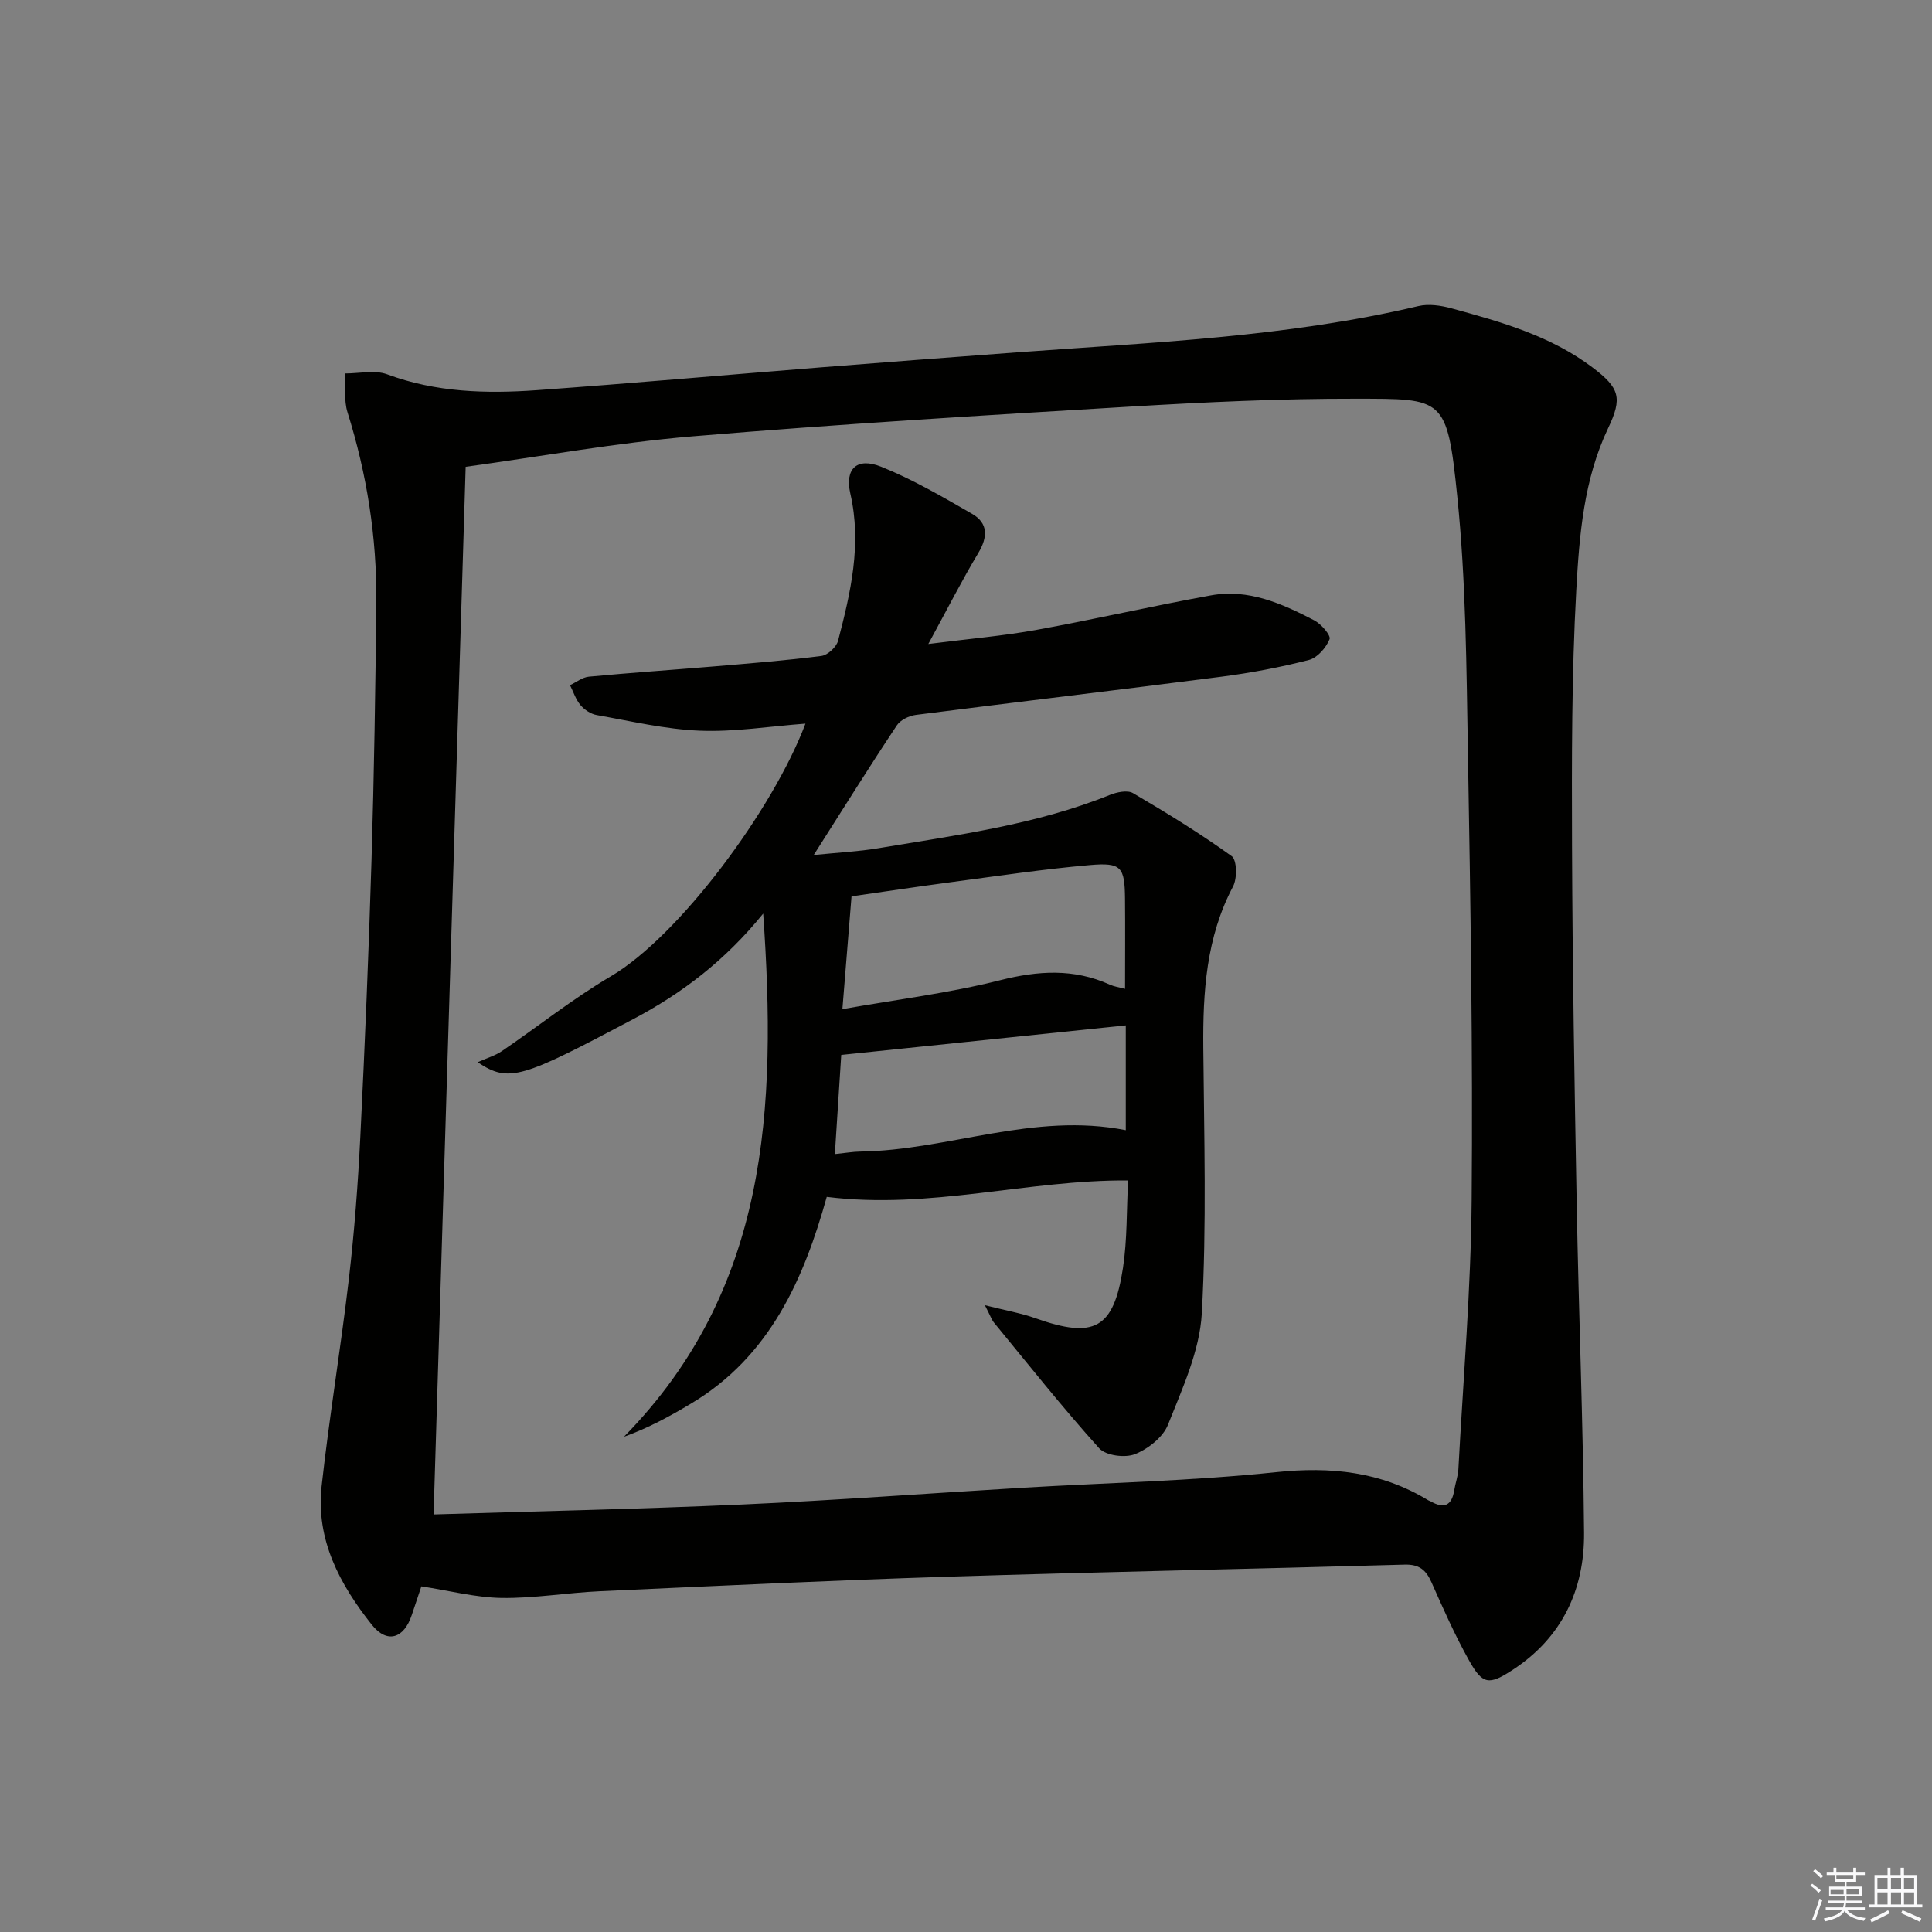
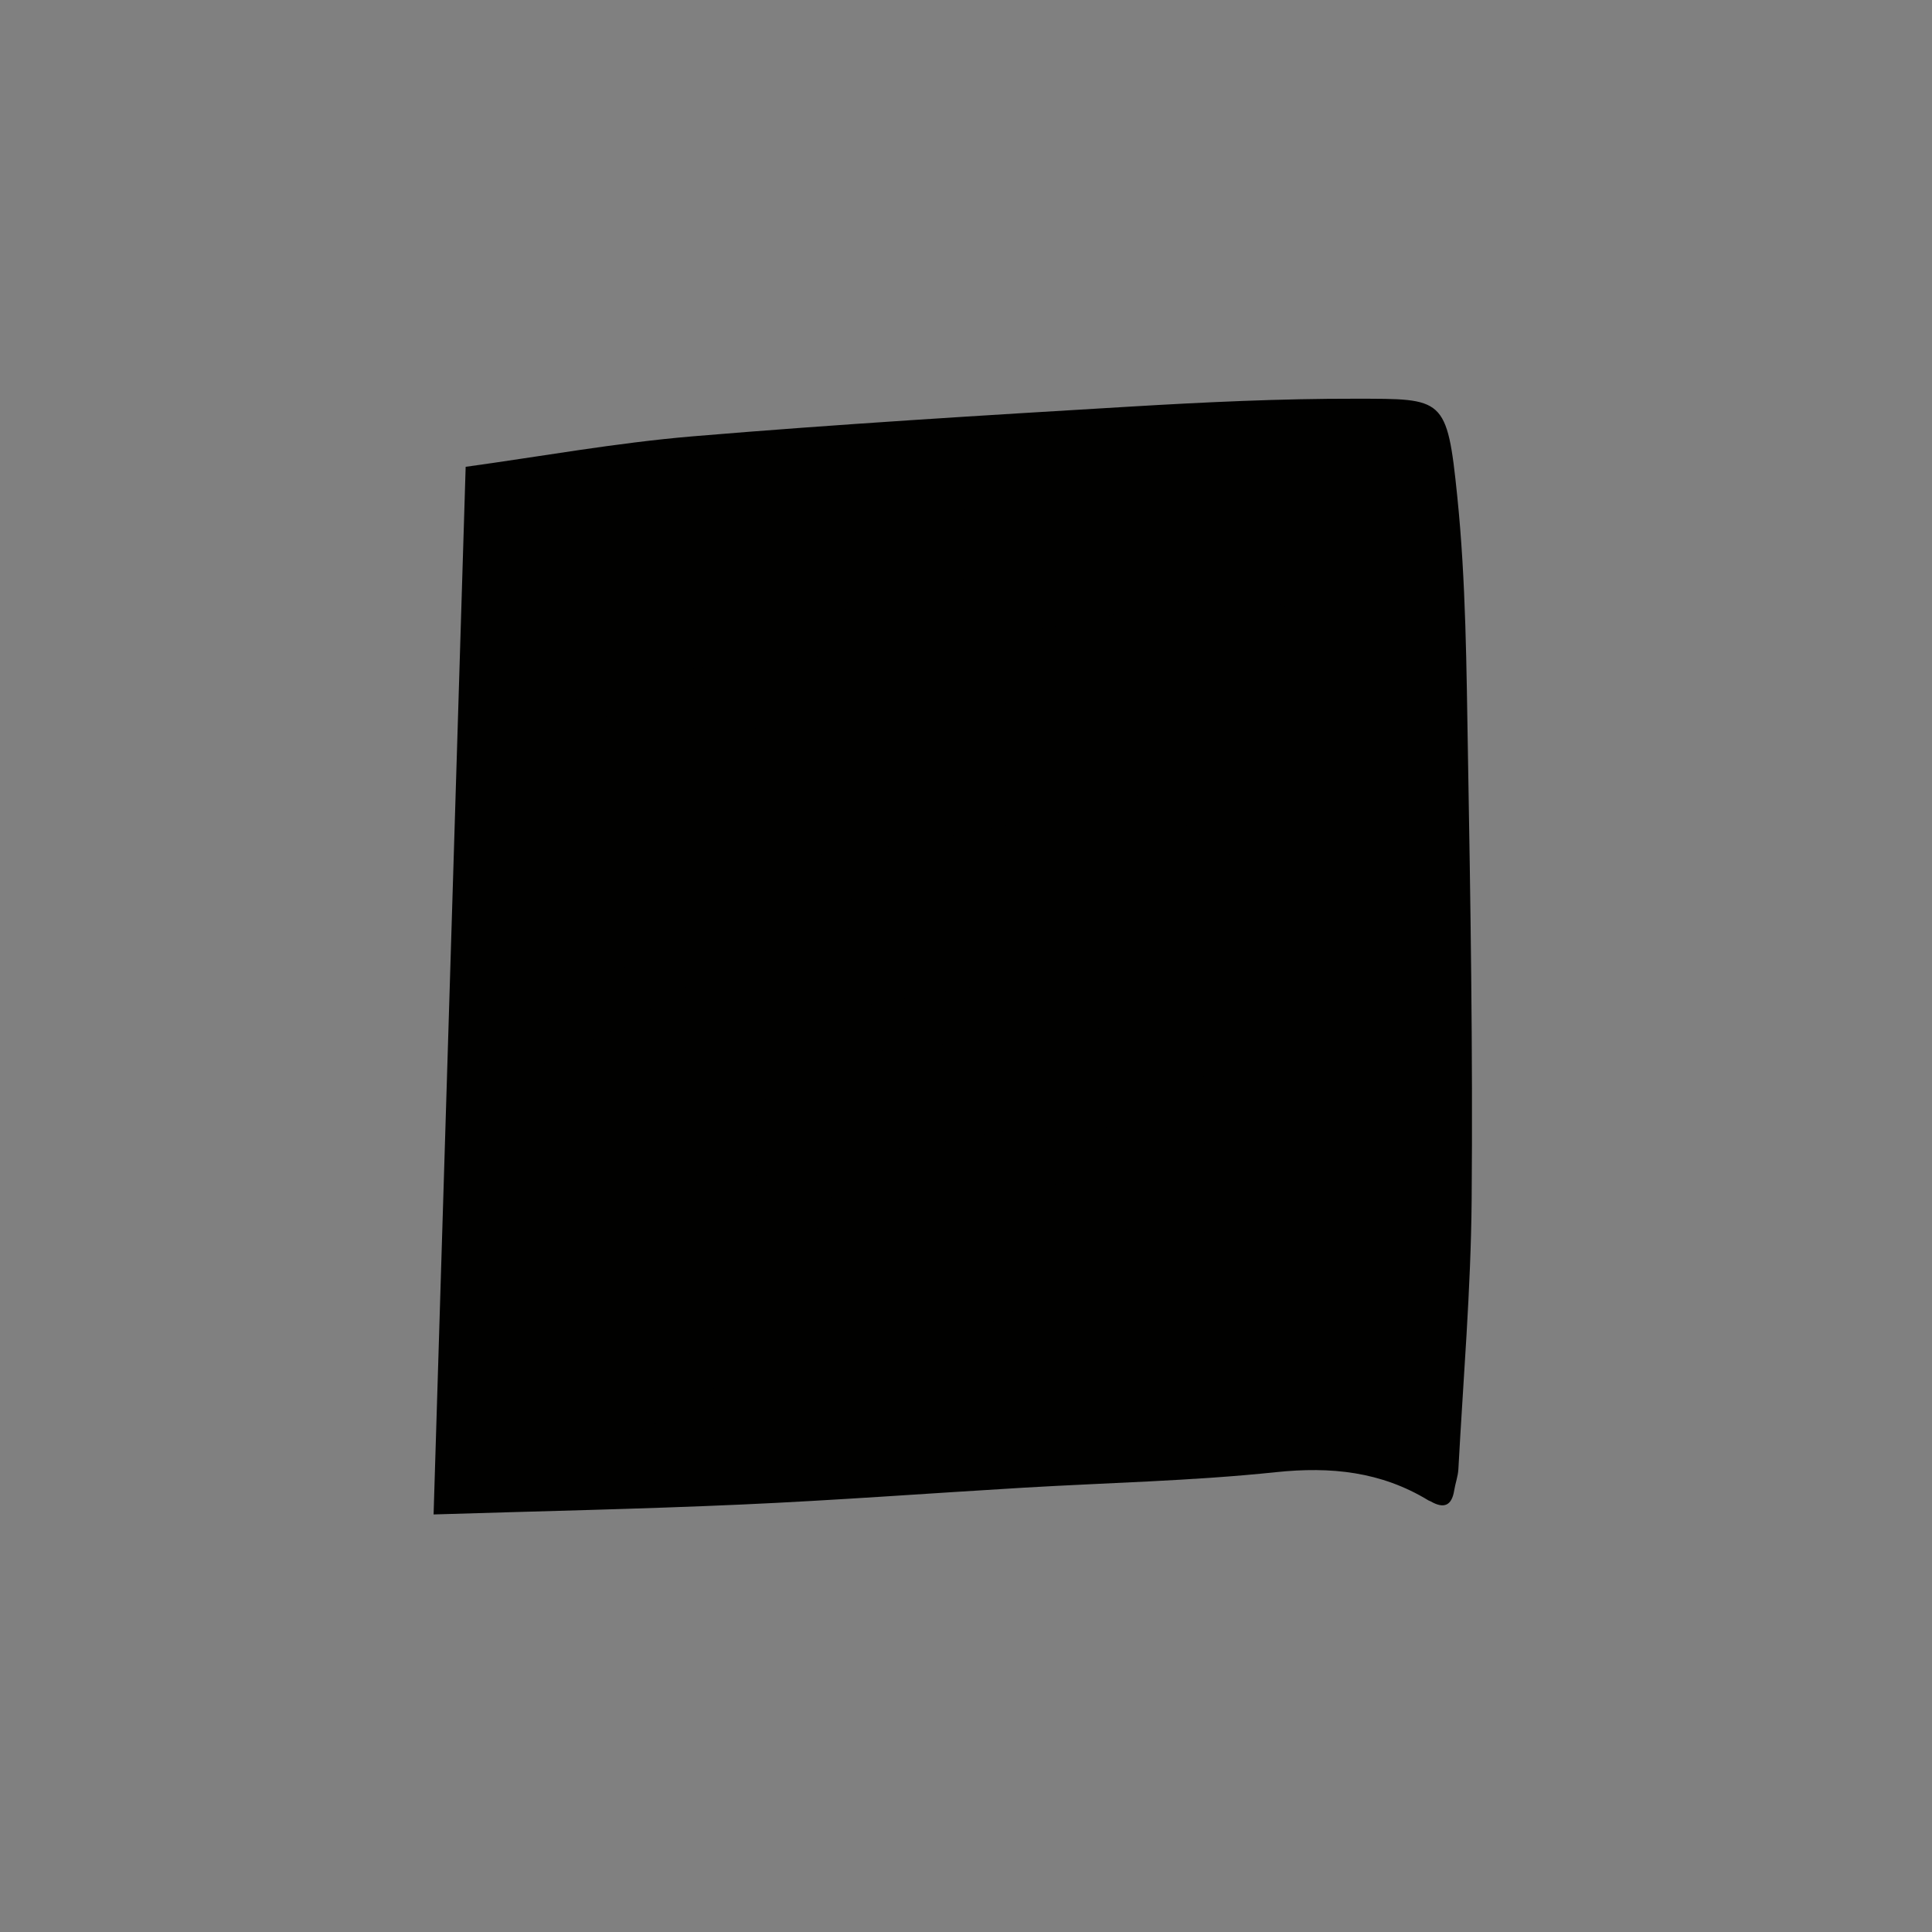
<svg xmlns="http://www.w3.org/2000/svg" enable-background="new 0 0 400 400" viewBox="0 0 400 400">
  <rect x="0" y="0" width="400" height="400" fill="#808080" stroke="none" />
-   <path d="m87.24 328.44c-.63 1.89-1.31 3.9-1.98 5.91-1.63 4.92-5.11 6.01-8.27 2.05-6.63-8.35-11.63-17.63-10.4-28.73 1.59-14.35 3.98-28.61 5.65-42.96 1.13-9.73 1.87-19.53 2.36-29.32.95-19.11 1.74-38.23 2.32-57.35.53-17.8.82-35.61.99-53.42.12-13.38-1.95-26.46-5.96-39.25-.78-2.49-.38-5.36-.52-8.05 2.93.01 6.16-.77 8.73.18 10.11 3.75 20.52 4.03 31 3.28 19.56-1.41 39.09-3.15 58.64-4.71 13.59-1.08 27.18-2.11 40.78-3.12 27.82-2.06 55.75-3.12 83.08-9.58 2.13-.5 4.66-.13 6.83.46 10.26 2.8 20.52 5.68 29.21 12.24 5.66 4.27 6.23 6.31 3.24 12.59-5.05 10.61-5.96 22.16-6.59 33.5-.97 17.6-.94 35.27-.88 52.91.09 24.81.51 49.62.97 74.42.42 22.62 1.33 45.23 1.52 67.86.1 11.8-4.58 21.73-14.78 28.38-4.97 3.25-6.24 3.04-9.06-2.01-2.91-5.2-5.33-10.68-7.75-16.13-1.14-2.57-2.56-3.74-5.58-3.65-31.61.9-63.23 1.51-94.84 2.51-23.94.76-47.87 1.91-71.79 3-6.8.31-13.58 1.49-20.36 1.39-5.4-.1-10.77-1.51-16.56-2.4zm2.53-14.89c21.05-.66 42.5-1.1 63.93-2.06 19.42-.87 38.81-2.33 58.21-3.48 17.42-1.03 34.9-1.39 52.24-3.21 11.39-1.2 21.79-.13 31.59 5.84.14.09.31.11.46.2 2.72 1.57 4.37.94 4.88-2.28.23-1.46.78-2.9.86-4.36 1-18.58 2.59-37.16 2.75-55.75.26-30.79-.24-61.59-.77-92.39-.31-17.78-.4-35.64-2.21-53.3-2.11-20.63-2.82-20.18-20.98-20.21-15.62-.03-31.25.71-46.84 1.64-30.18 1.8-60.37 3.62-90.5 6.15-15.88 1.34-31.62 4.2-46.98 6.31-2.19 71.28-4.4 143.56-6.64 216.9z" fill="#010100" />
+   <path d="m87.24 328.44zm2.53-14.89c21.05-.66 42.5-1.1 63.93-2.06 19.42-.87 38.81-2.33 58.21-3.48 17.42-1.03 34.9-1.39 52.24-3.21 11.39-1.2 21.79-.13 31.59 5.84.14.09.31.11.46.2 2.72 1.57 4.37.94 4.88-2.28.23-1.46.78-2.9.86-4.36 1-18.58 2.59-37.16 2.75-55.75.26-30.79-.24-61.59-.77-92.39-.31-17.78-.4-35.64-2.21-53.3-2.11-20.63-2.82-20.18-20.98-20.21-15.62-.03-31.25.71-46.84 1.64-30.18 1.8-60.37 3.62-90.5 6.15-15.88 1.34-31.62 4.2-46.98 6.31-2.19 71.28-4.4 143.56-6.64 216.9z" fill="#010100" />
  <path d="m168.47 177.02c5.02-.51 9.23-.71 13.36-1.4 16.19-2.72 32.53-4.82 47.93-11.03 1.46-.59 3.66-1.06 4.82-.38 6.97 4.09 13.88 8.33 20.43 13.05 1.09.79 1.16 4.6.28 6.27-5.57 10.56-6.26 21.86-6.16 33.44.16 18.32.71 36.69-.31 54.96-.44 7.8-4.04 15.56-6.99 23.02-1.03 2.61-4.13 5.04-6.85 6.12-2.06.82-6.05.3-7.41-1.22-7.56-8.4-14.59-17.27-21.77-26.01-.48-.58-.73-1.36-1.89-3.61 4.4 1.11 7.53 1.65 10.48 2.7 12.15 4.31 16.18 2.22 18.11-10.42.89-5.85.73-11.86 1.06-18.11-20.86-.15-41 6.07-62.39 3.4-4.7 16.82-11.68 33.03-28.15 42.83-4.28 2.55-8.63 4.96-13.84 6.84 29.94-30.48 31.64-68.07 28.83-108.32-7.94 9.79-16.82 16.5-26.89 21.84-23.06 12.22-25.72 13.28-32.23 8.93 1.99-.89 3.63-1.36 4.96-2.26 7.56-5.15 14.76-10.9 22.62-15.53 14.17-8.34 33.59-34.53 40.29-52.31-7.48.56-14.71 1.75-21.89 1.46-7.15-.29-14.25-1.98-21.35-3.24-1.22-.22-2.53-1.1-3.34-2.06-.98-1.16-1.46-2.73-2.16-4.12 1.29-.61 2.55-1.63 3.89-1.76 8.6-.81 17.23-1.4 25.84-2.12 7.44-.63 14.9-1.22 22.31-2.17 1.3-.17 3.11-1.84 3.45-3.14 2.61-9.99 4.95-19.99 2.54-30.49-1.18-5.14 1.38-7.56 6.38-5.55 6.54 2.62 12.71 6.23 18.84 9.76 3.33 1.92 3.26 4.8 1.27 8.11-3.39 5.66-6.39 11.57-10.34 18.83 8.57-1.09 15.56-1.68 22.43-2.93 12.07-2.19 24.04-4.96 36.11-7.14 7.74-1.4 14.69 1.71 21.35 5.17 1.45.75 3.5 3.13 3.18 3.91-.72 1.77-2.52 3.85-4.27 4.3-5.93 1.52-12 2.67-18.08 3.46-21.09 2.73-42.2 5.21-63.29 7.91-1.41.18-3.2 1.04-3.94 2.16-5.6 8.42-10.95 16.99-17.22 26.85zm5.94 31.91c11.23-1.99 22.1-3.32 32.63-5.98 7.91-2 15.29-2.47 22.76.92.87.39 1.85.52 3.13.86 0-6.44.05-12.58-.01-18.71-.07-6.51-.74-7.48-7.23-6.92-9.57.83-19.08 2.26-28.61 3.52-7.18.95-14.34 2.04-20.78 2.96-.64 7.87-1.22 15.06-1.89 23.35zm58.67 3.36c-19.53 2.03-39.03 4.06-58.91 6.12-.39 6.13-.84 13.14-1.32 20.53 2.3-.24 3.77-.5 5.24-.52 18.27-.26 35.89-8.21 54.99-4.43 0-7.33 0-14.4 0-21.7z" fill="#010100" />
  <g fill="#fafafb">
-     <path d="m374.8 390.4.4-.4c.7.5 1.3 1 1.8 1.4l-.5.5c-.5-.6-1.1-1.1-1.7-1.5zm1 7.3-.6-.3c.5-1.4 1.1-2.8 1.5-4.3.2.1.4.2.6.3-.5 1.3-1 2.8-1.5 4.3zm-.4-10.3.4-.4c.4.3 1 .8 1.7 1.4l-.5.5c-.4-.5-1-1-1.6-1.5zm2.5.3h1.7v-1h.6v1h3.5v-1h.6v1h1.8v.5h-1.8v1.4h-2v1h3.2v2h-3.2v.9h3.3v.5h-3.4c0 .3-.1.6-.1.9h4v.5h-3.7c.7.9 1.9 1.5 3.8 1.7-.1.2-.2.4-.3.6-2.1-.4-3.5-1.1-4-2.1-.4 1-1.8 1.7-4 2.2-.1-.2-.2-.4-.3-.6 2.1-.4 3.4-1 3.8-1.8h-3.4v-.5h3.6c.1-.3.1-.6.2-.9h-3.3v-.5h3.4c0-.3 0-.6 0-.9h-3.2v-2h3.3v-1h-2.1v-1.4h-1.7v-.5zm1.1 3.5v1h2.7c0-.3 0-.4 0-.4 0-.1 0-.2 0-.2 0-.1 0-.2 0-.3h-2.7zm1.2-3v.9h3.5v-.9zm4.7 3h-2.6v.6.4h2.6z" />
-     <path d="m393.6 386.7h.6v1.5h2.7v6.1h1.1v.6h-11v-.6h1.1v-6.1h2.7v-1.5h.6v1.5h2.1v-1.5zm-2.7 8.8.4.6c-1.2.6-2.5 1.3-3.8 1.9-.1-.2-.2-.4-.3-.6 1.2-.6 2.5-1.2 3.7-1.9zm-2.2-6.7v2.4h2.1v-2.4zm0 3v2.5h2.1v-2.5zm2.8-3v2.4h2.1v-2.4zm0 3v2.5h2.1v-2.5zm6 6.1c-1.4-.7-2.7-1.3-3.9-1.8l.3-.6c1.5.6 2.7 1.2 3.9 1.7zm-1.2-9.1h-2.1v2.4h2.1zm-2.1 3v2.5h2.1v-2.5z" />
-   </g>
+     </g>
</svg>